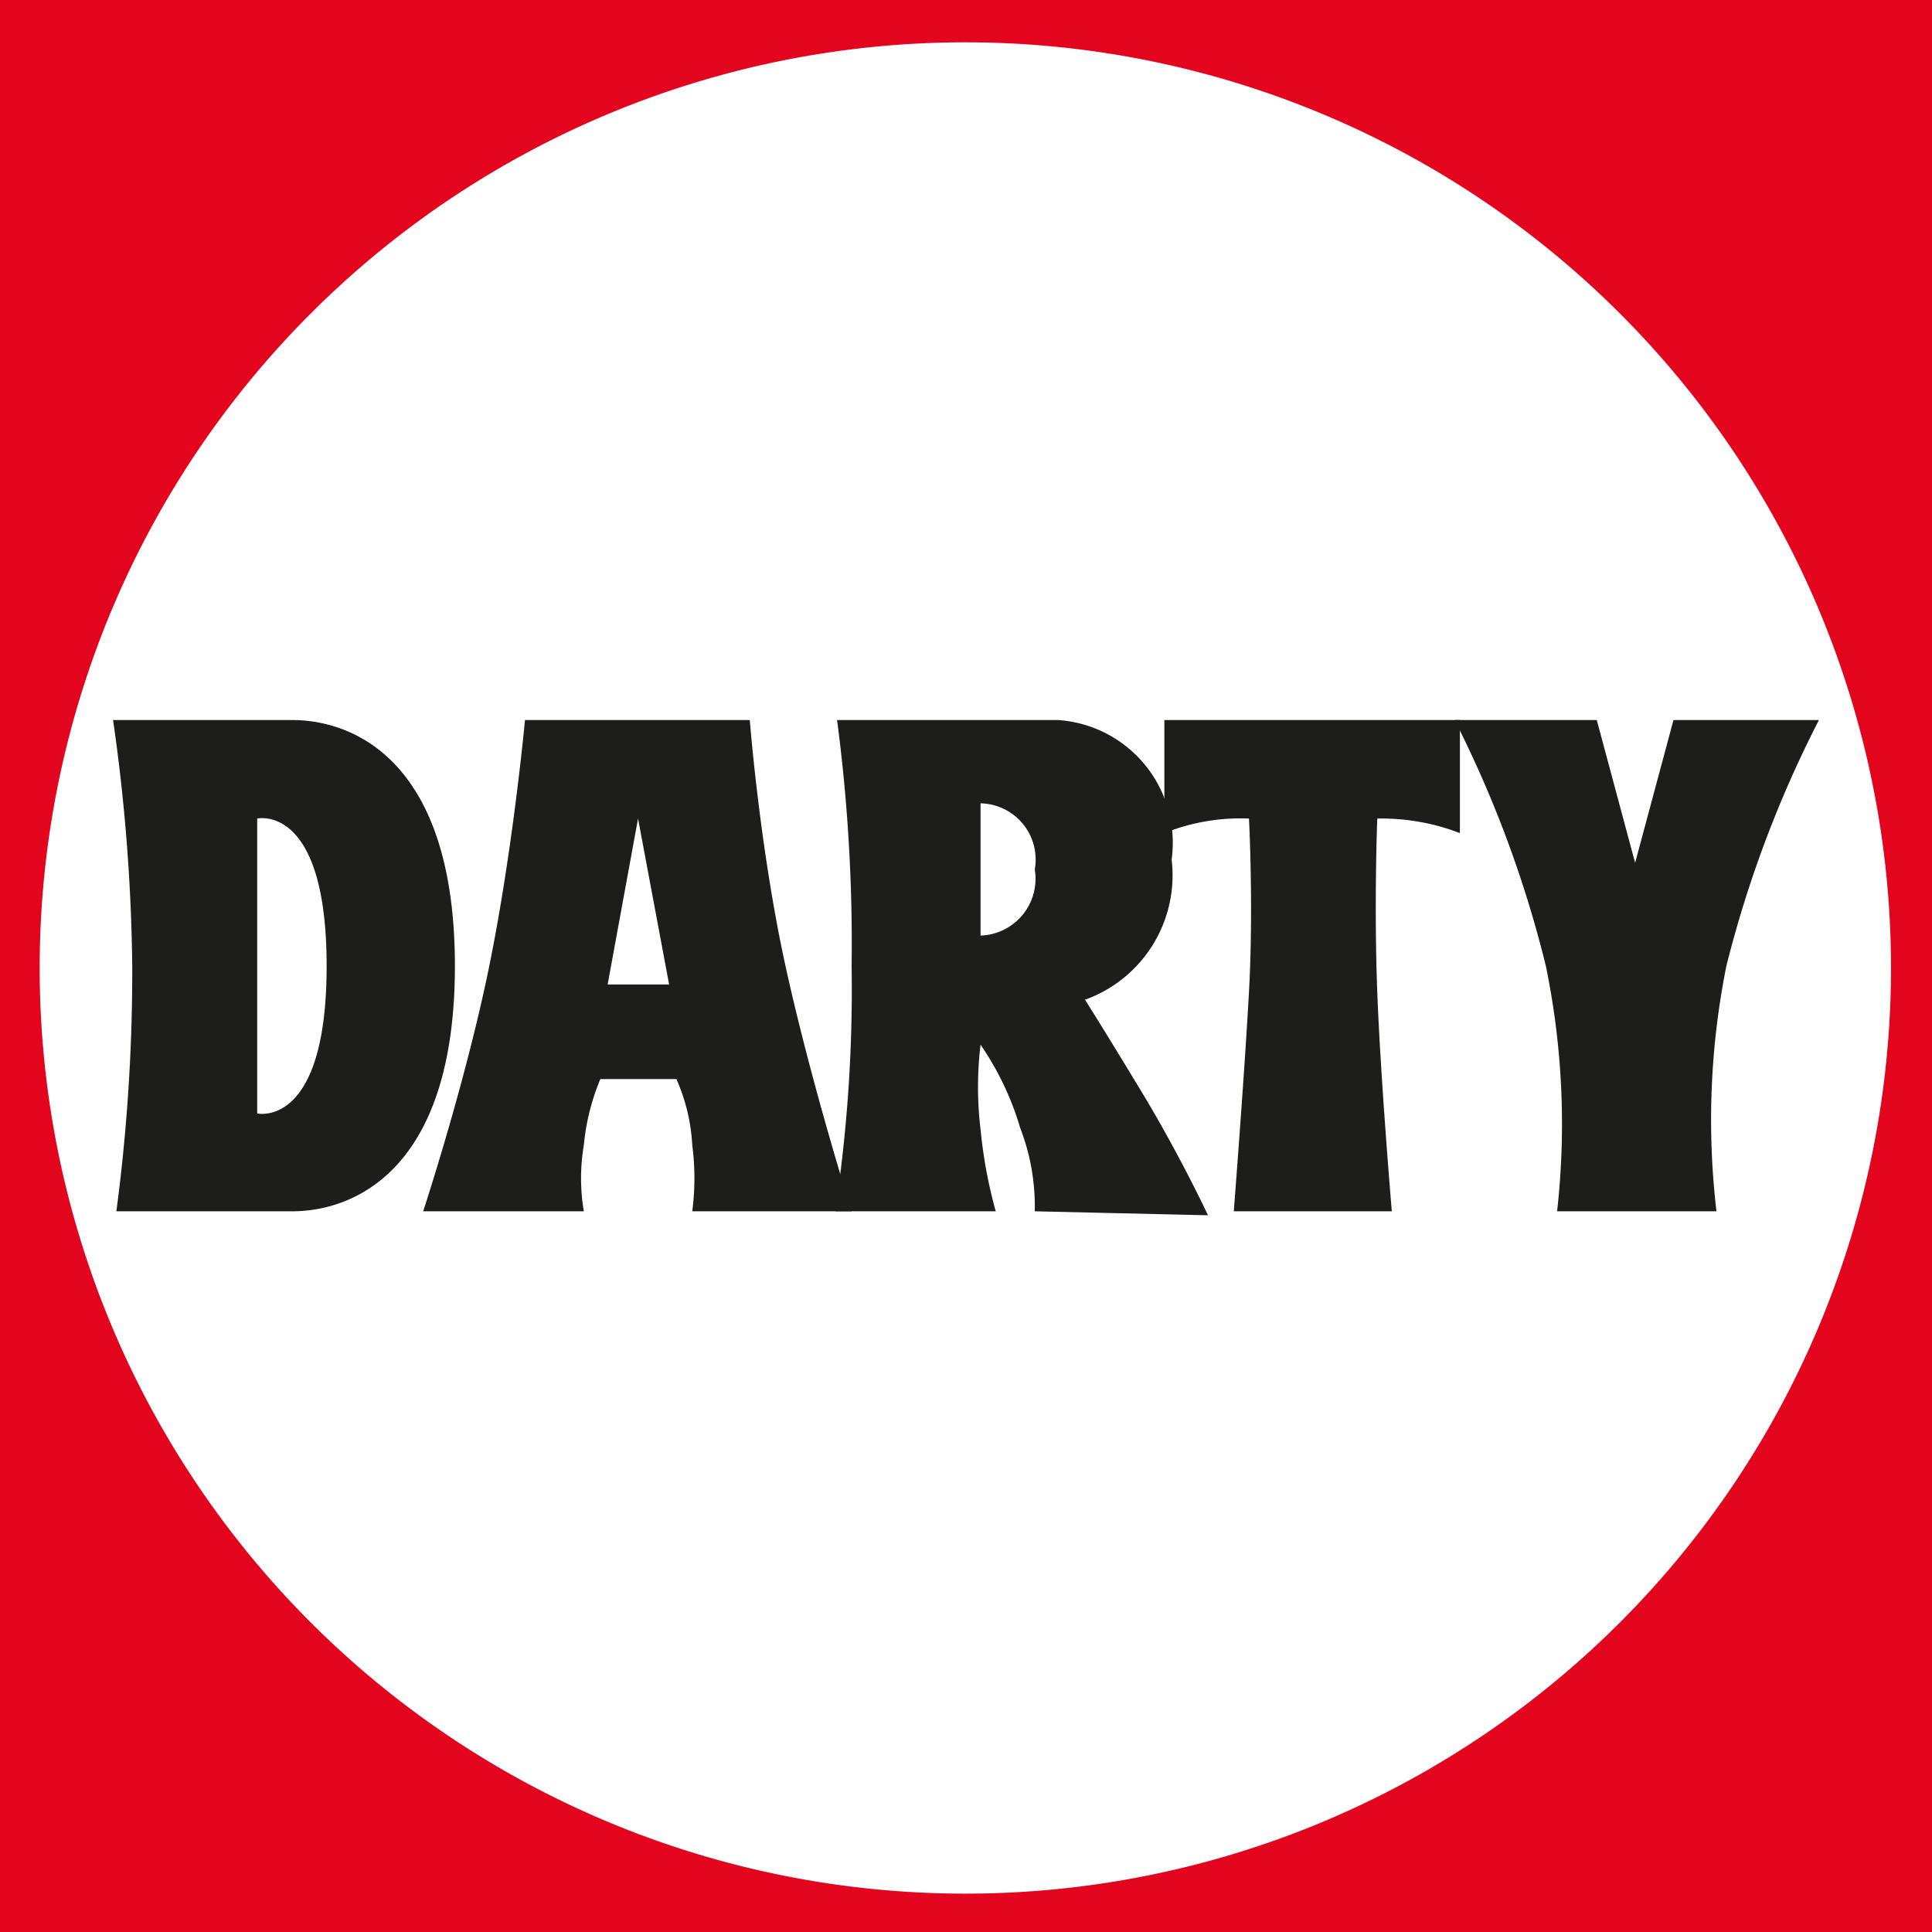
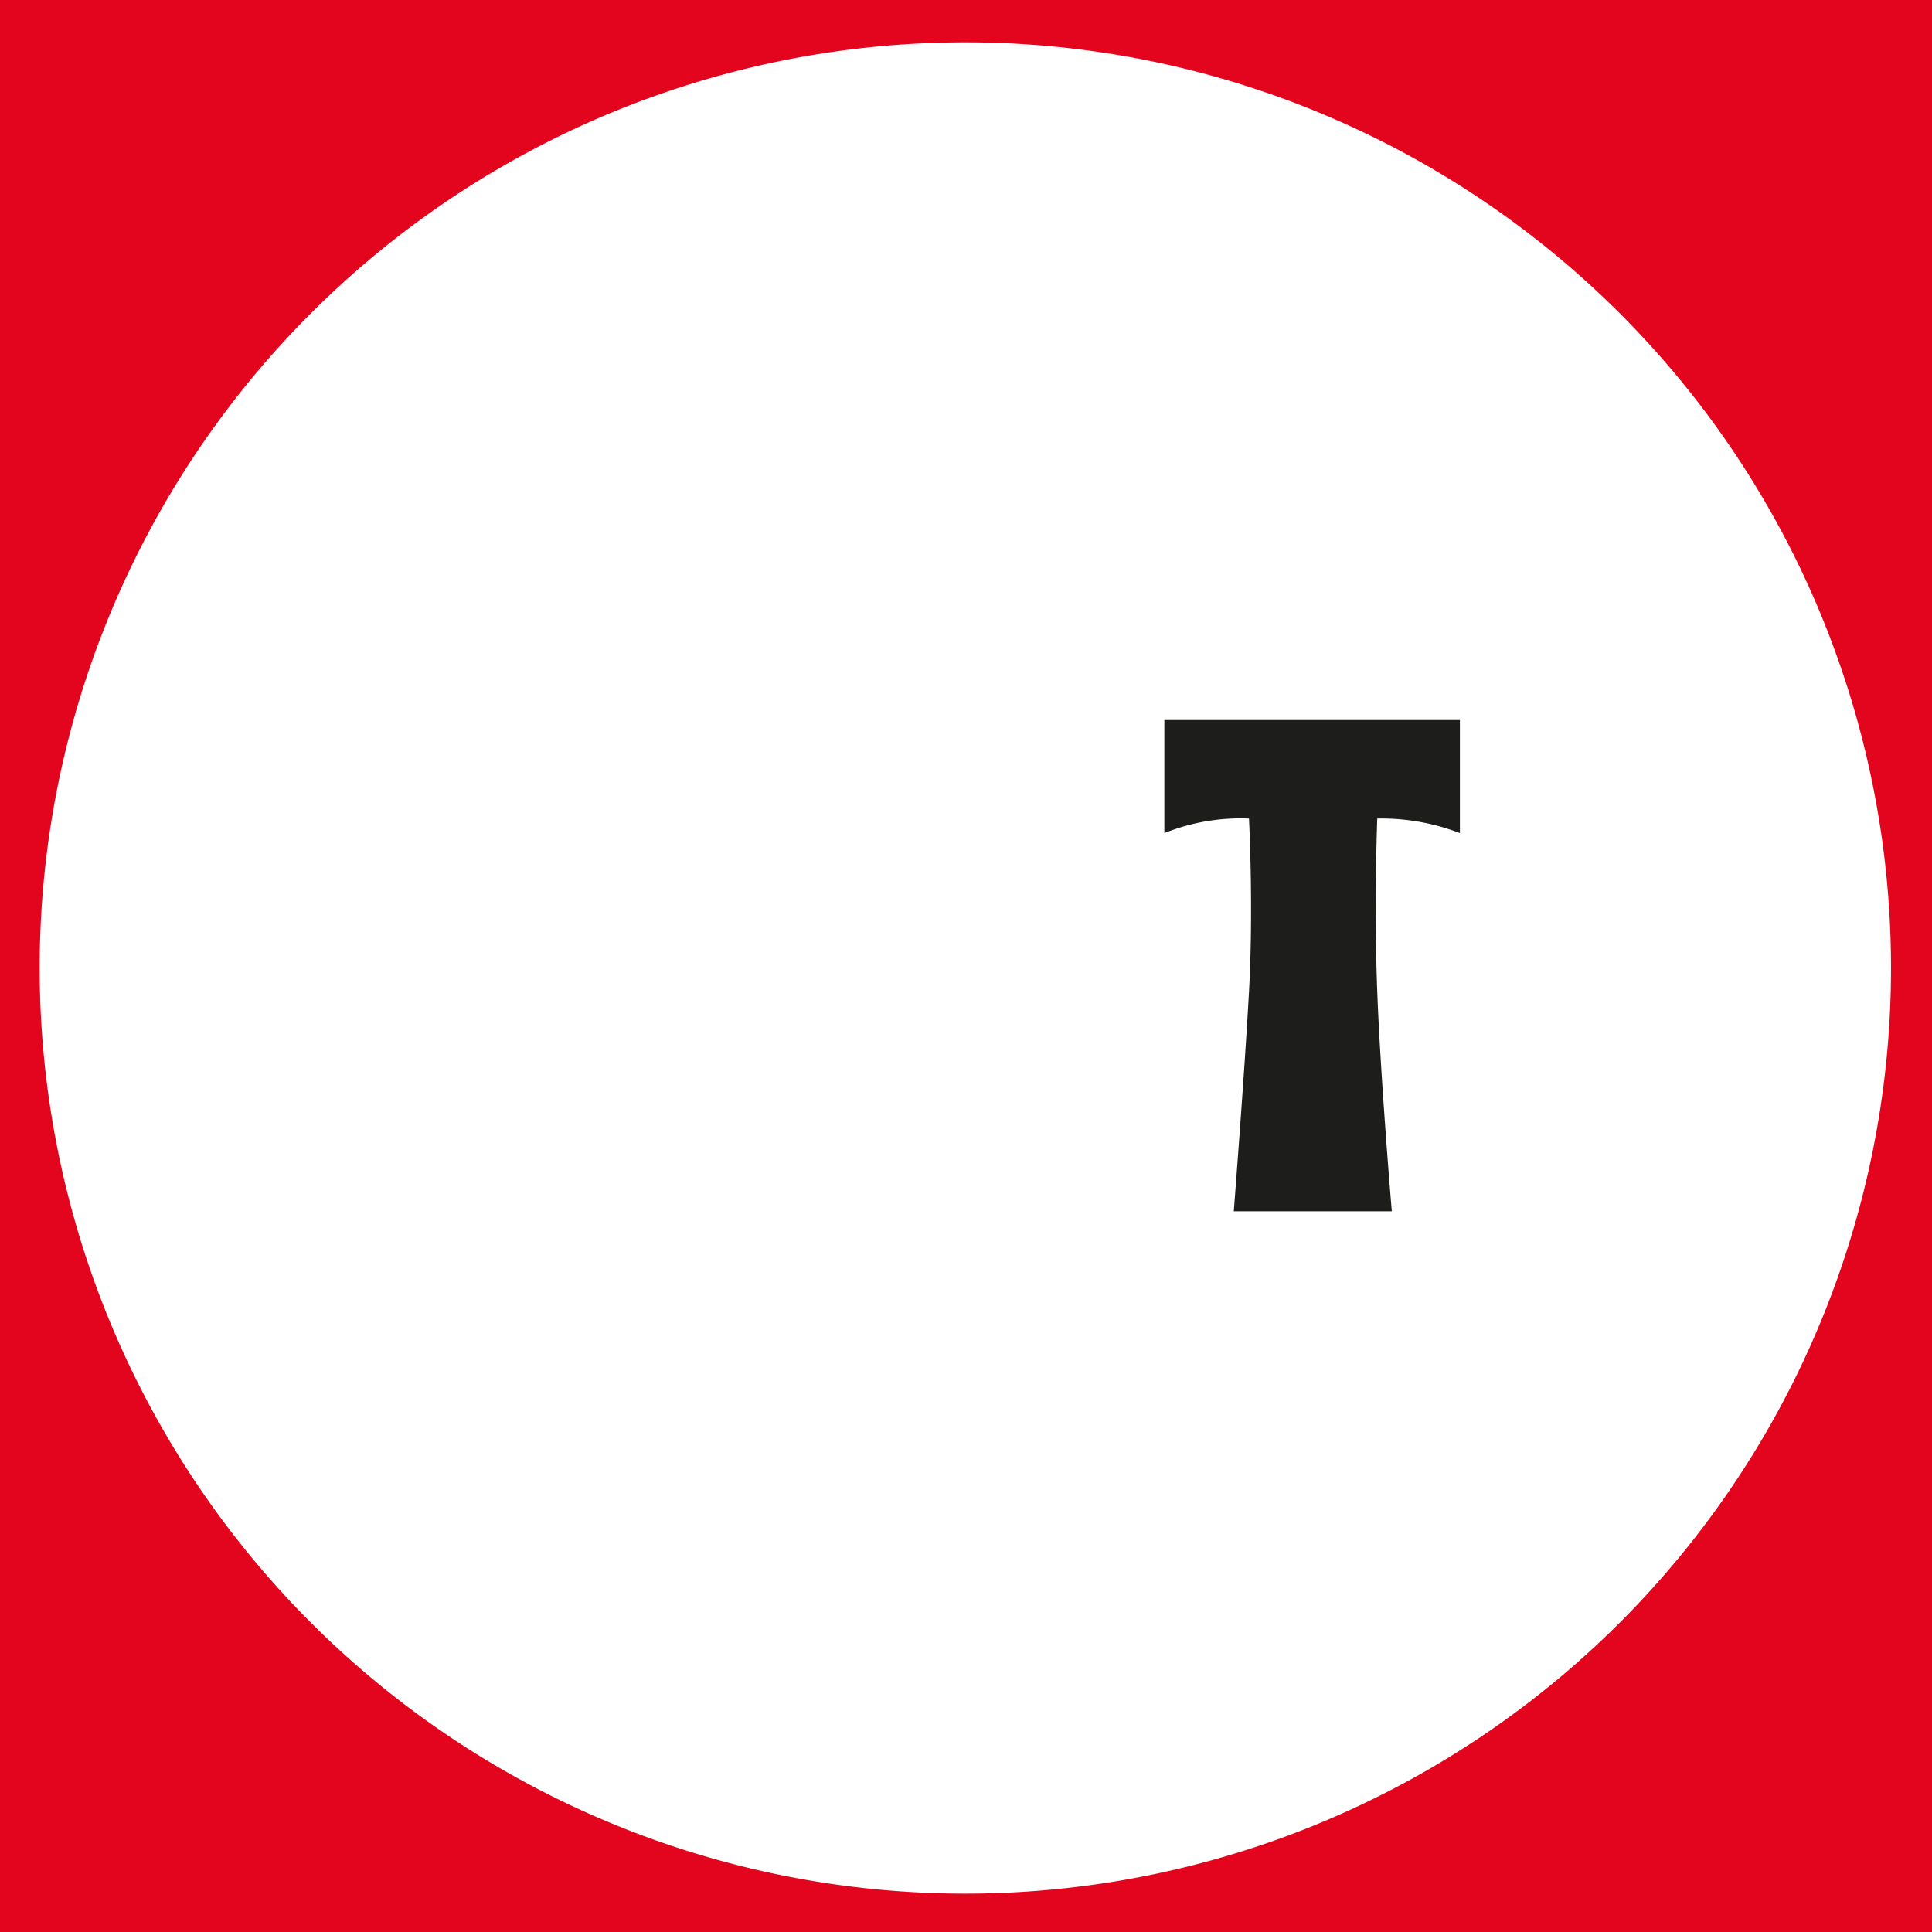
<svg xmlns="http://www.w3.org/2000/svg" viewBox="0 0 29.22 29.22">
  <defs>
    <style>.cls-1{fill:#e3051d;}.cls-2{fill:#fff;}.cls-3{fill:#1d1d1b;}</style>
  </defs>
  <g id="Calque_2" data-name="Calque 2">
    <g id="Calque_4" data-name="Calque 4">
      <rect class="cls-1" width="29.22" height="29.22" />
      <path class="cls-2" d="M14.6,28.64a14,14,0,1,1,14-14,14,14,0,0,1-14,14" />
-       <path class="cls-3" d="M3.89,16.84V12.38s1.05-.24,1.05,2.23-1.05,2.23-1.05,2.23m.53-5.95H1.71A28,28,0,0,1,2,14.61a27.57,27.57,0,0,1-.24,3.71H4.42c.91,0,2.46-.6,2.46-3.71s-1.54-3.72-2.46-3.72" />
-       <path class="cls-3" d="M9.19,14.89l.46-2.51.47,2.51Zm3.69,3.43s-.61-1.93-1-3.71-.54-3.72-.54-3.72H7.94s-.18,1.95-.54,3.72-1,3.71-1,3.71H8.83a3,3,0,0,1,0-1,3.42,3.42,0,0,1,.25-1h1.15a2.83,2.83,0,0,1,.24,1,3.86,3.86,0,0,1,0,1Z" />
-       <path class="cls-3" d="M14.83,14.09V12.15a.85.85,0,0,1,.82,1,.86.86,0,0,1-.82,1m3.44,4.23s-.42-.9-1-1.86-.86-1.4-.86-1.4A2,2,0,0,0,17.72,13,1.86,1.86,0,0,0,16,10.89H12.66a25.8,25.8,0,0,1,.22,3.72,22.39,22.39,0,0,1-.25,3.71h2.43a7.15,7.15,0,0,1-.23-1.24,5.35,5.35,0,0,1,0-1.28,4.43,4.43,0,0,1,.6,1.26,3.29,3.29,0,0,1,.22,1.26Z" />
      <path class="cls-3" d="M17.61,10.89V12.6a3.09,3.09,0,0,1,1.28-.22s.07,1.35,0,2.62-.23,3.32-.23,3.32h2.39s-.17-2-.22-3.32,0-2.62,0-2.62a3.3,3.3,0,0,1,1.25.22V10.89Z" />
-       <path class="cls-3" d="M24.15,10.89H22a17.36,17.36,0,0,1,1.38,3.72,11.84,11.84,0,0,1,.17,3.71h2.41a11.84,11.84,0,0,1,.15-3.71,17.35,17.35,0,0,1,1.4-3.72H25.31l-.58,2.16Z" />
    </g>
  </g>
</svg>